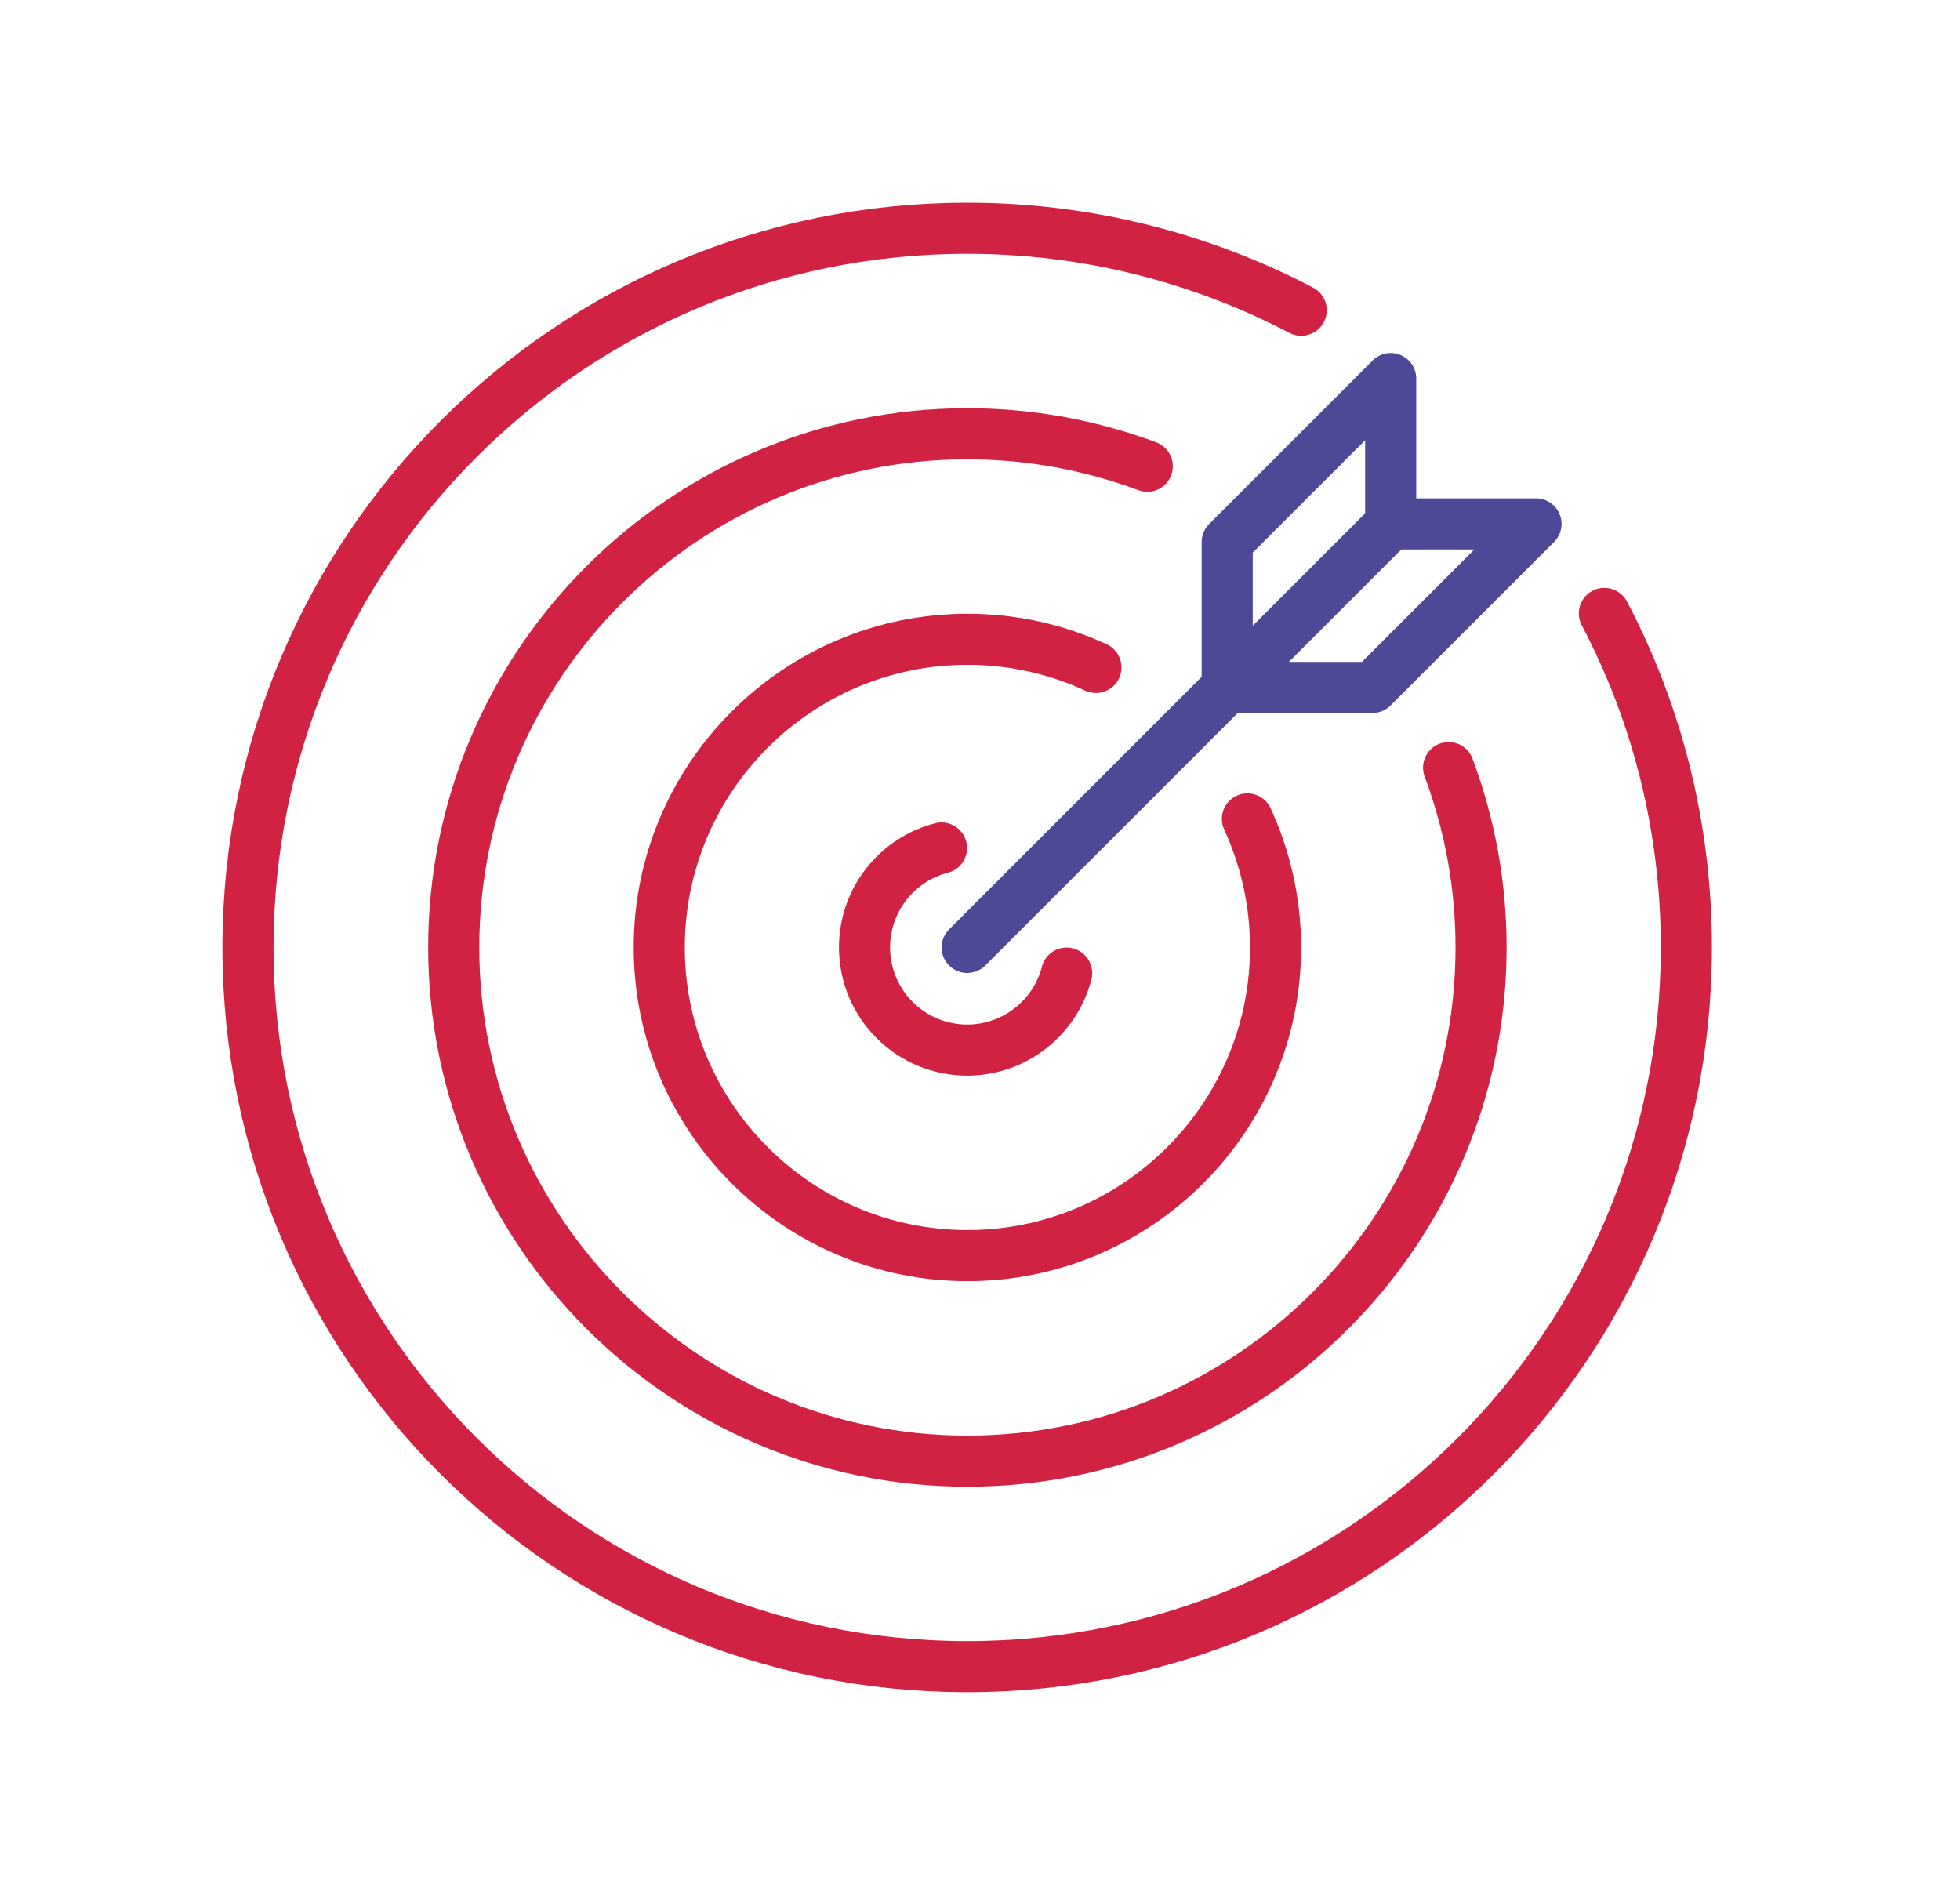
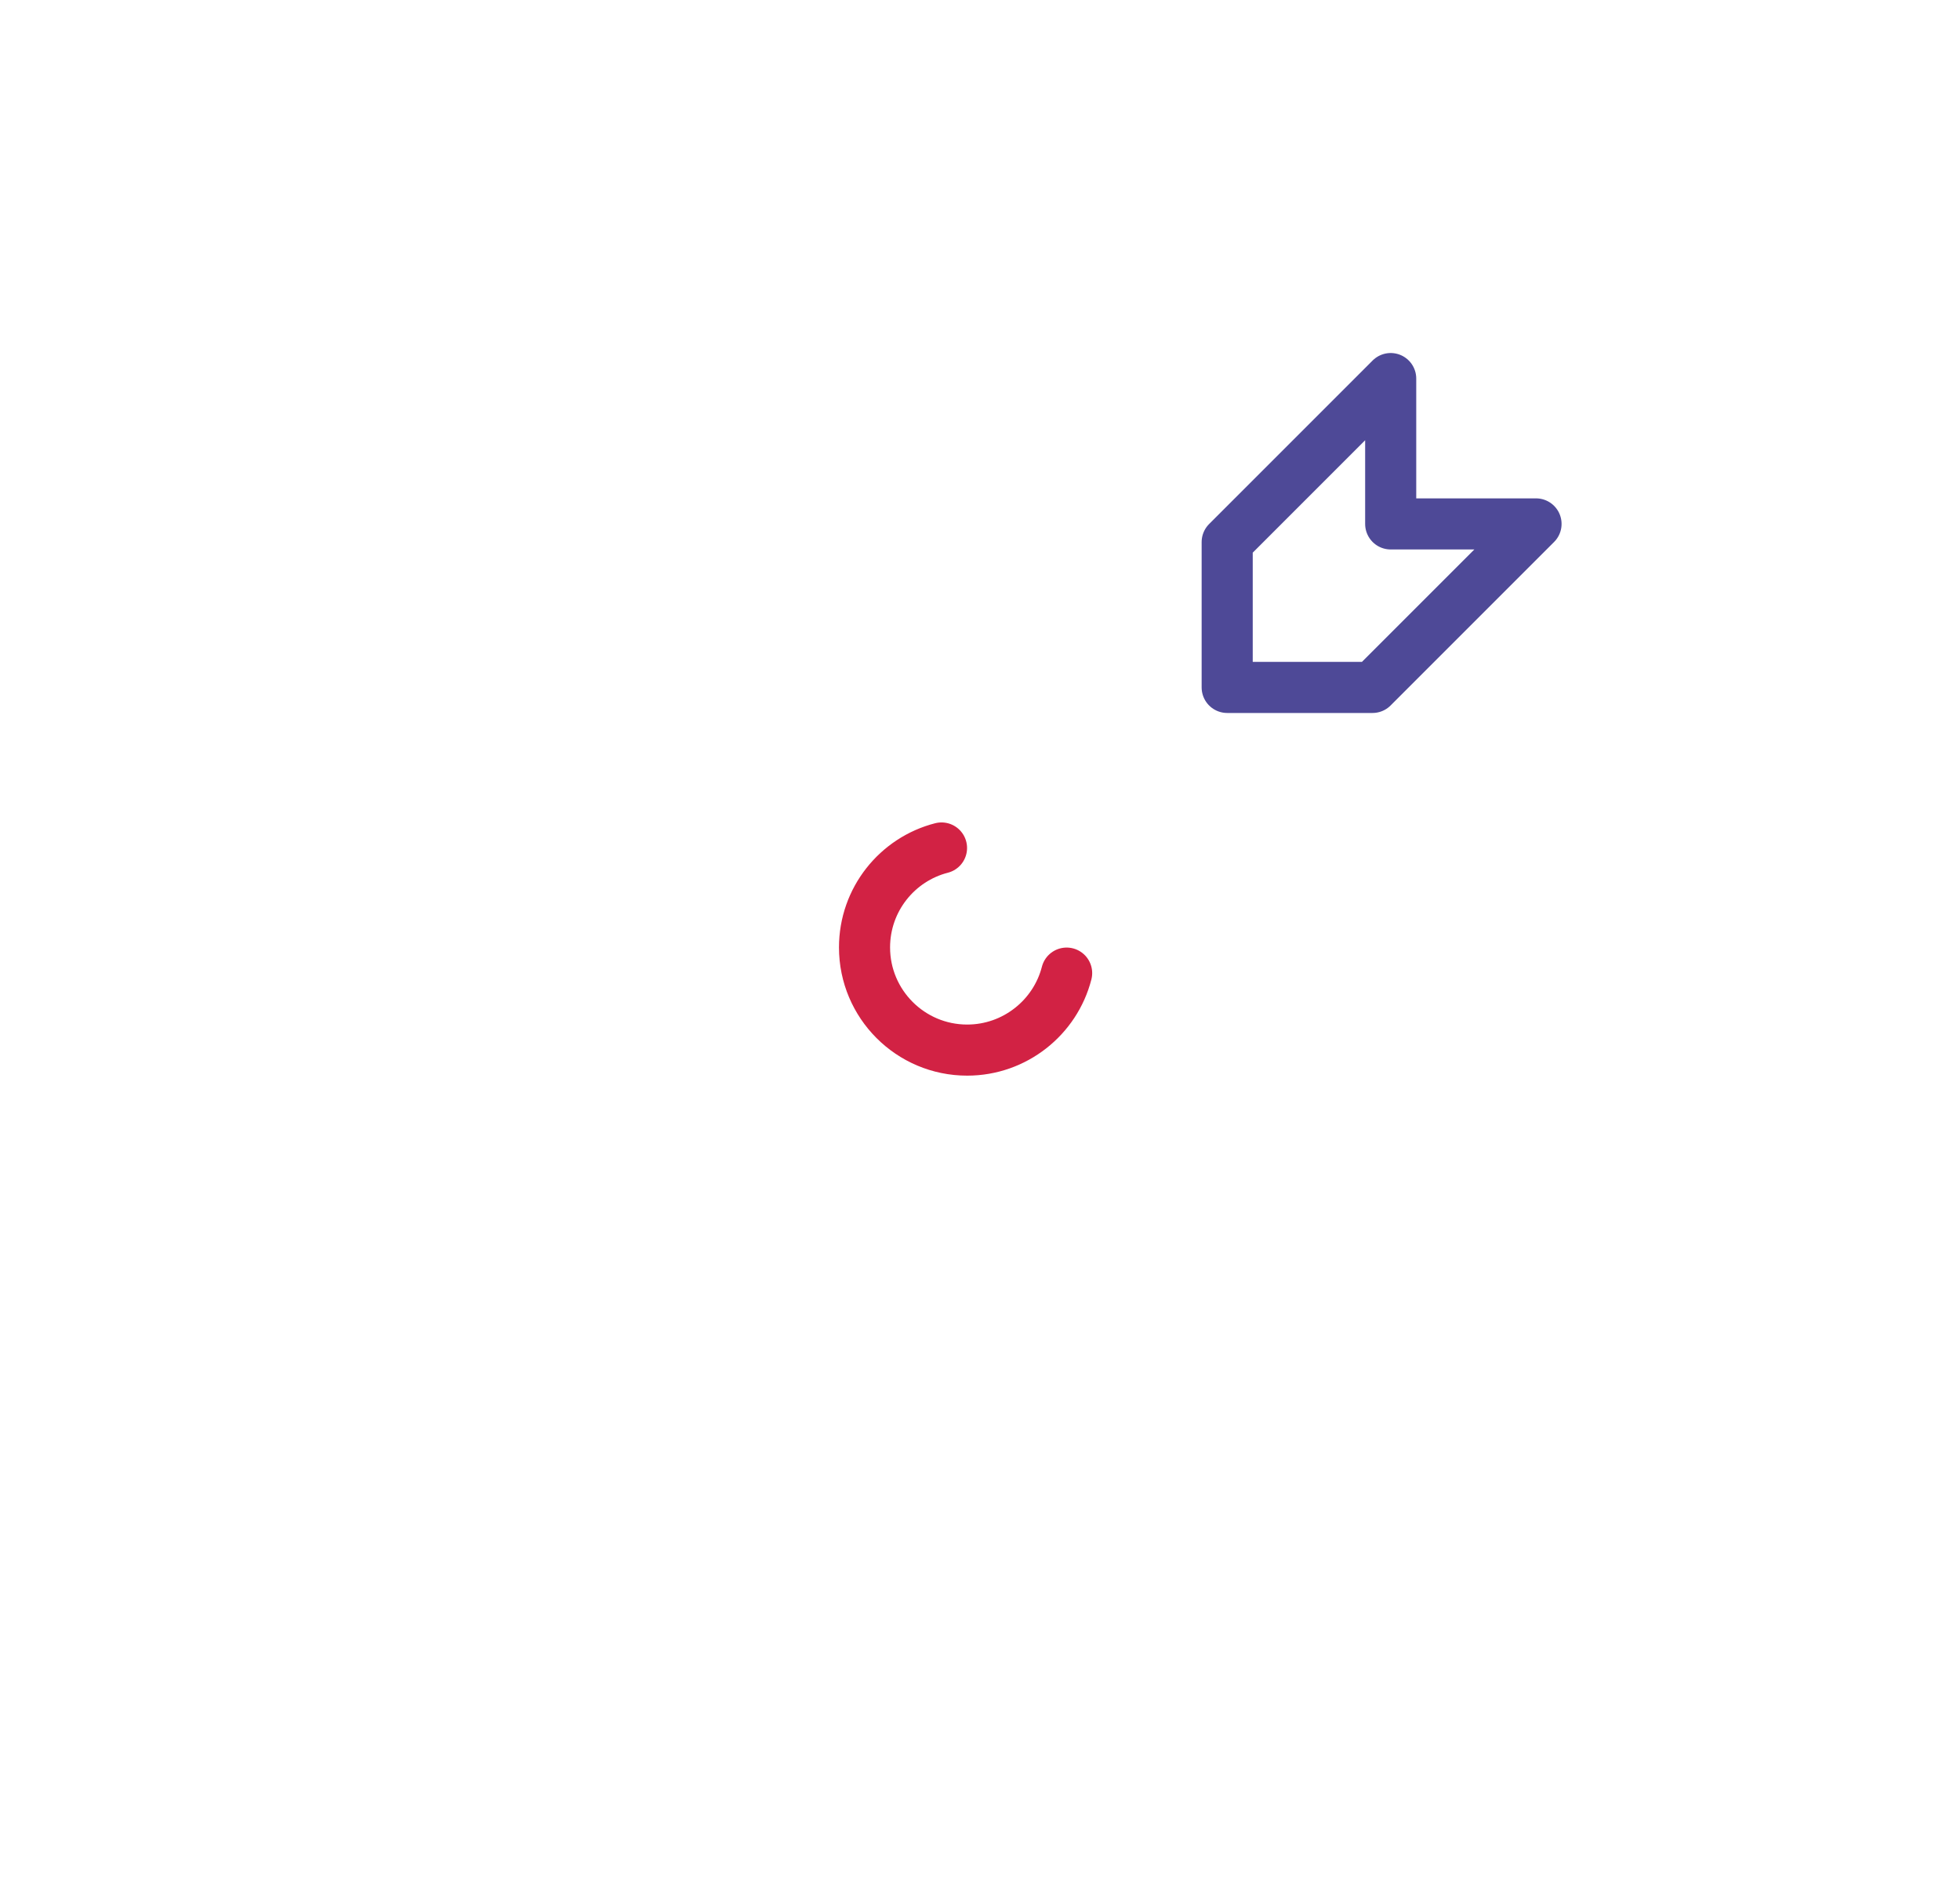
<svg xmlns="http://www.w3.org/2000/svg" id="Layer_1" viewBox="0 0 86.31 83.44">
  <defs>
    <style>.cls-1{stroke:#4e4997;}.cls-1,.cls-2{fill:none;stroke-linecap:round;stroke-linejoin:round;stroke-width:2.25px;}.cls-2{stroke:#d22244;}</style>
  </defs>
-   <line class="cls-1" x1="42.59" y1="41.72" x2="61.24" y2="23.07" />
  <polygon class="cls-1" points="54.04 30.27 54.04 23.87 61.24 16.67 61.24 23.07 67.64 23.07 60.44 30.27 54.04 30.27" />
-   <path class="cls-2" d="M70.65,27.01c2.31,4.39,3.61,9.4,3.61,14.71,0,17.49-14.18,31.67-31.67,31.67s-31.67-14.18-31.67-31.67,14.18-31.67,31.67-31.67c5.31,0,10.31,1.31,14.71,3.61" />
-   <path class="cls-2" d="M63.79,33.8c.92,2.47,1.43,5.13,1.43,7.92,0,12.48-10.15,22.62-22.62,22.62s-22.62-10.15-22.62-22.62,10.15-22.62,22.62-22.62c2.78,0,5.45.51,7.92,1.43" />
-   <path class="cls-2" d="M54.93,36.06c.79,1.72,1.24,3.64,1.24,5.66,0,7.49-6.09,13.57-13.57,13.57s-13.57-6.09-13.57-13.57,6.09-13.57,13.57-13.57c2.02,0,3.93.44,5.66,1.24" />
  <path class="cls-2" d="M46.97,42.85c-.5,1.95-2.28,3.39-4.38,3.39-2.5,0-4.52-2.03-4.52-4.52,0-2.11,1.44-3.88,3.39-4.38" />
</svg>